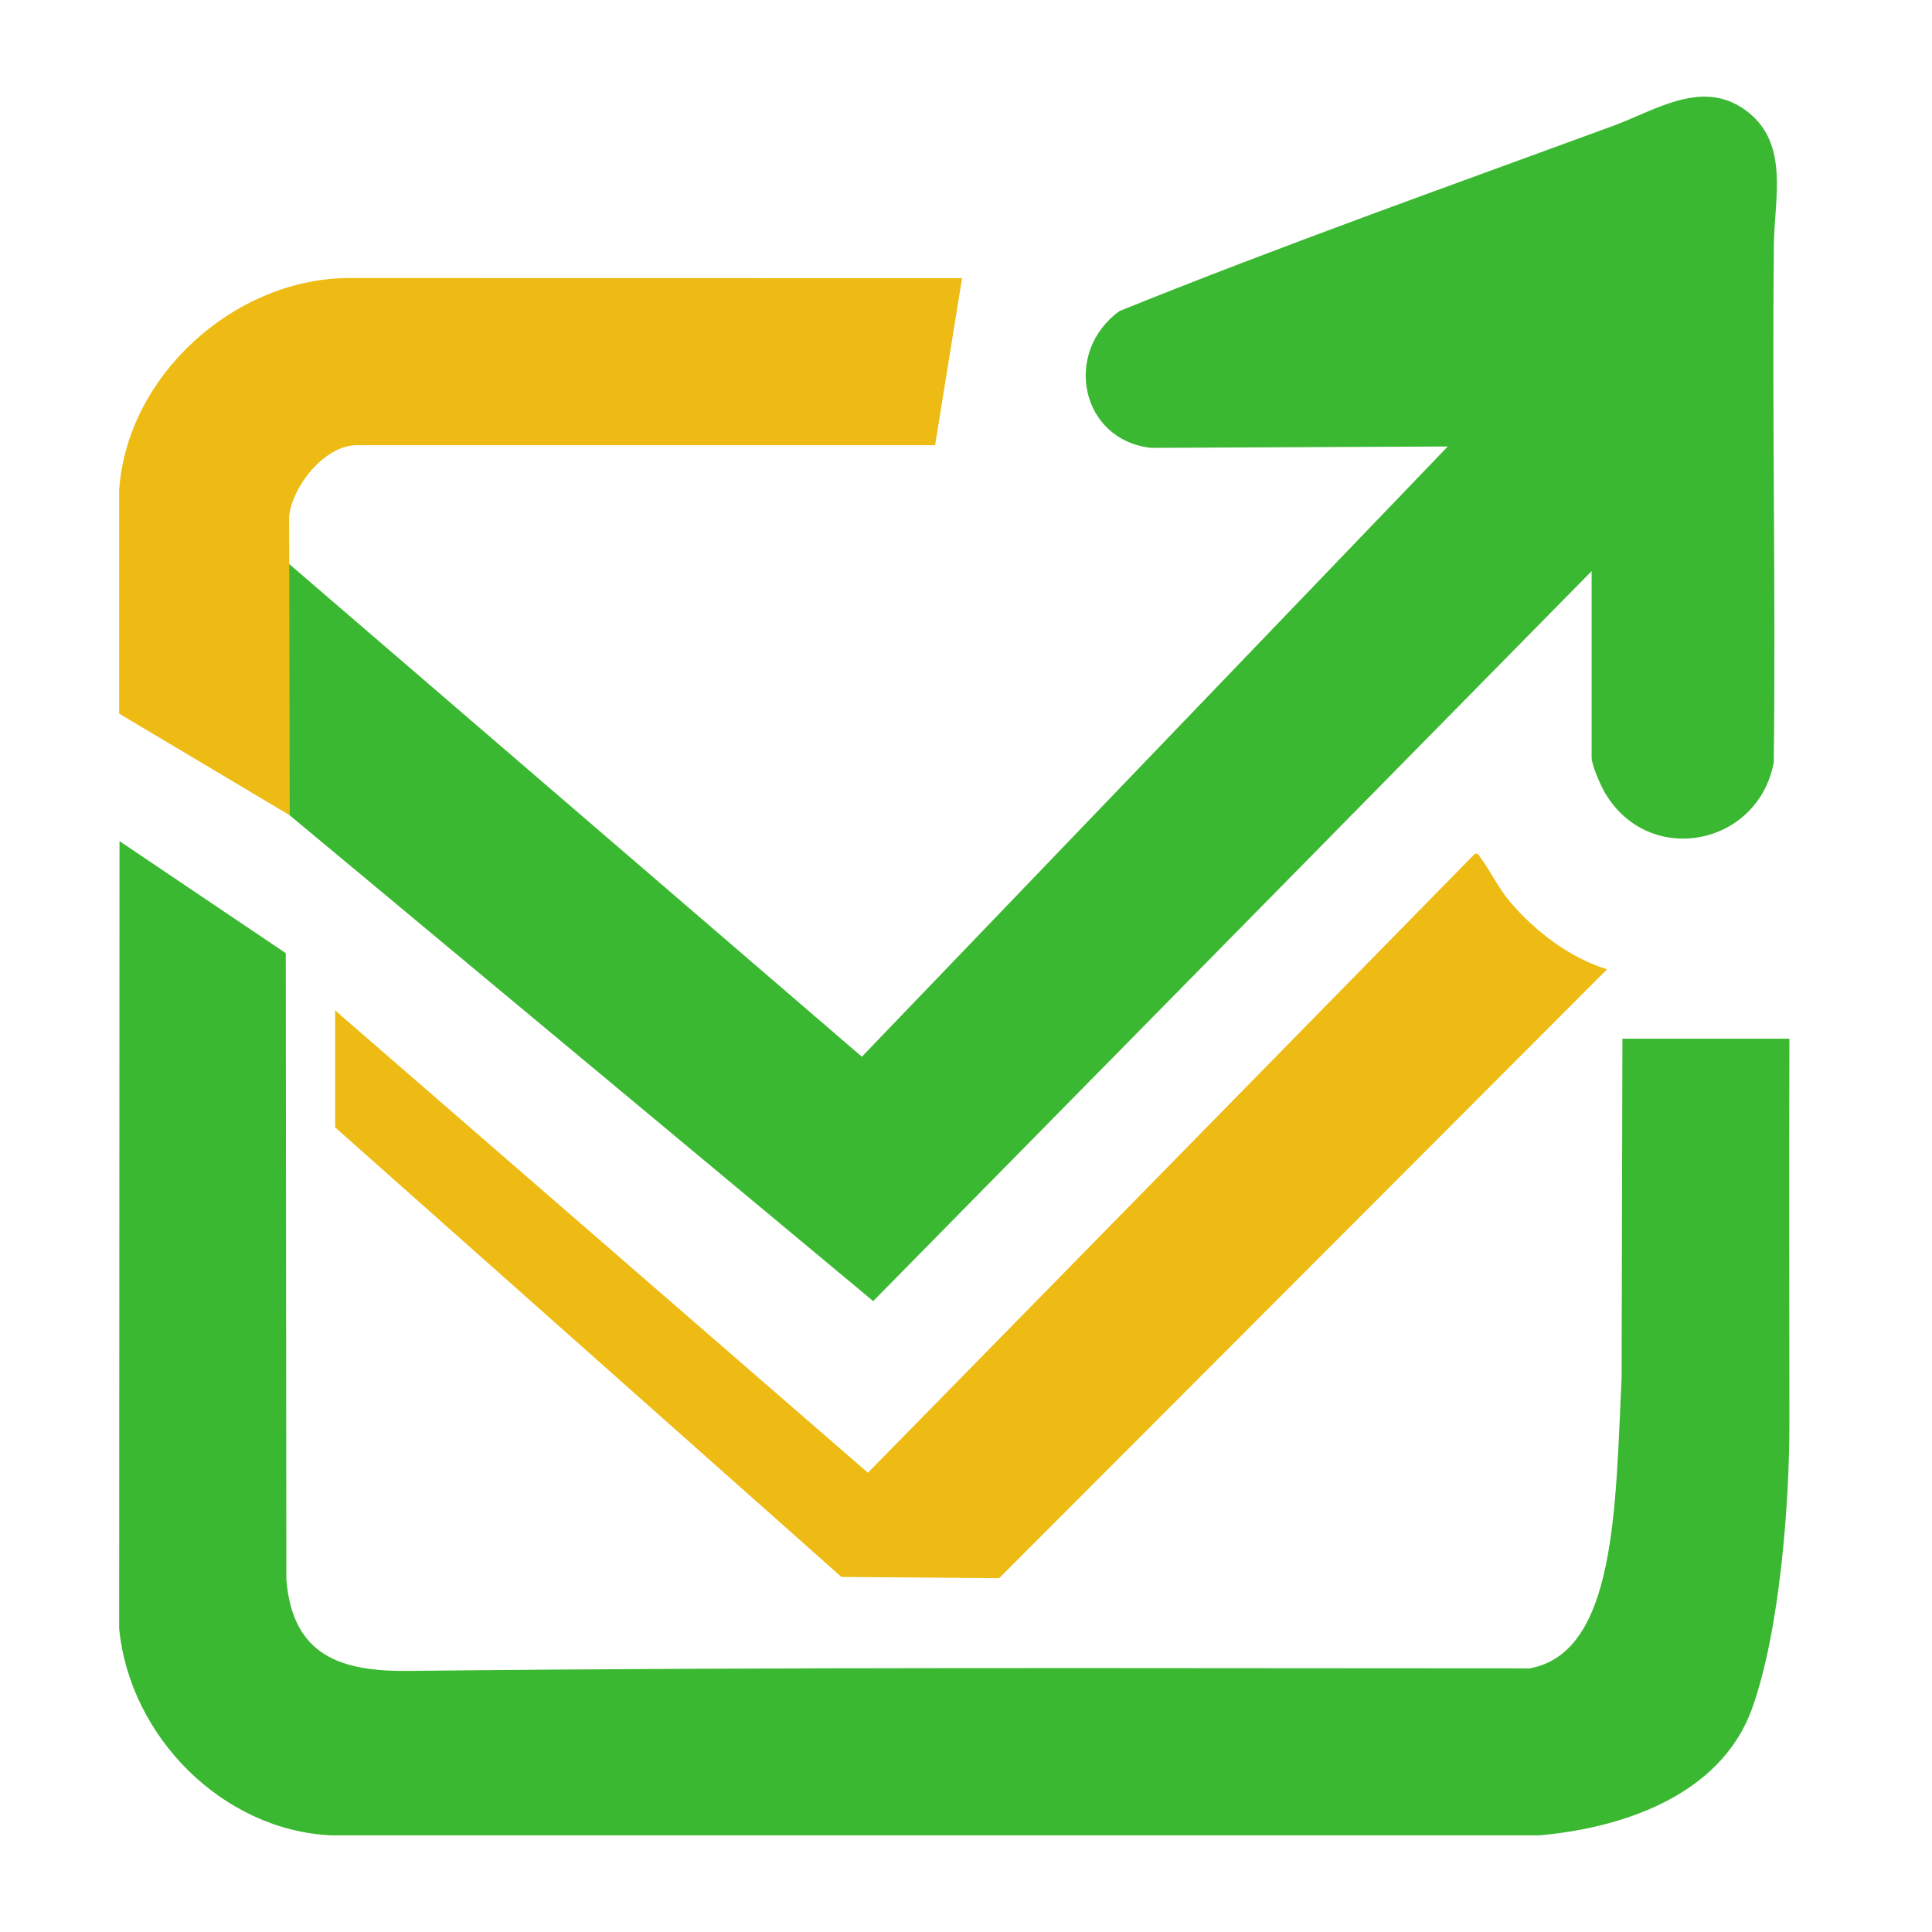
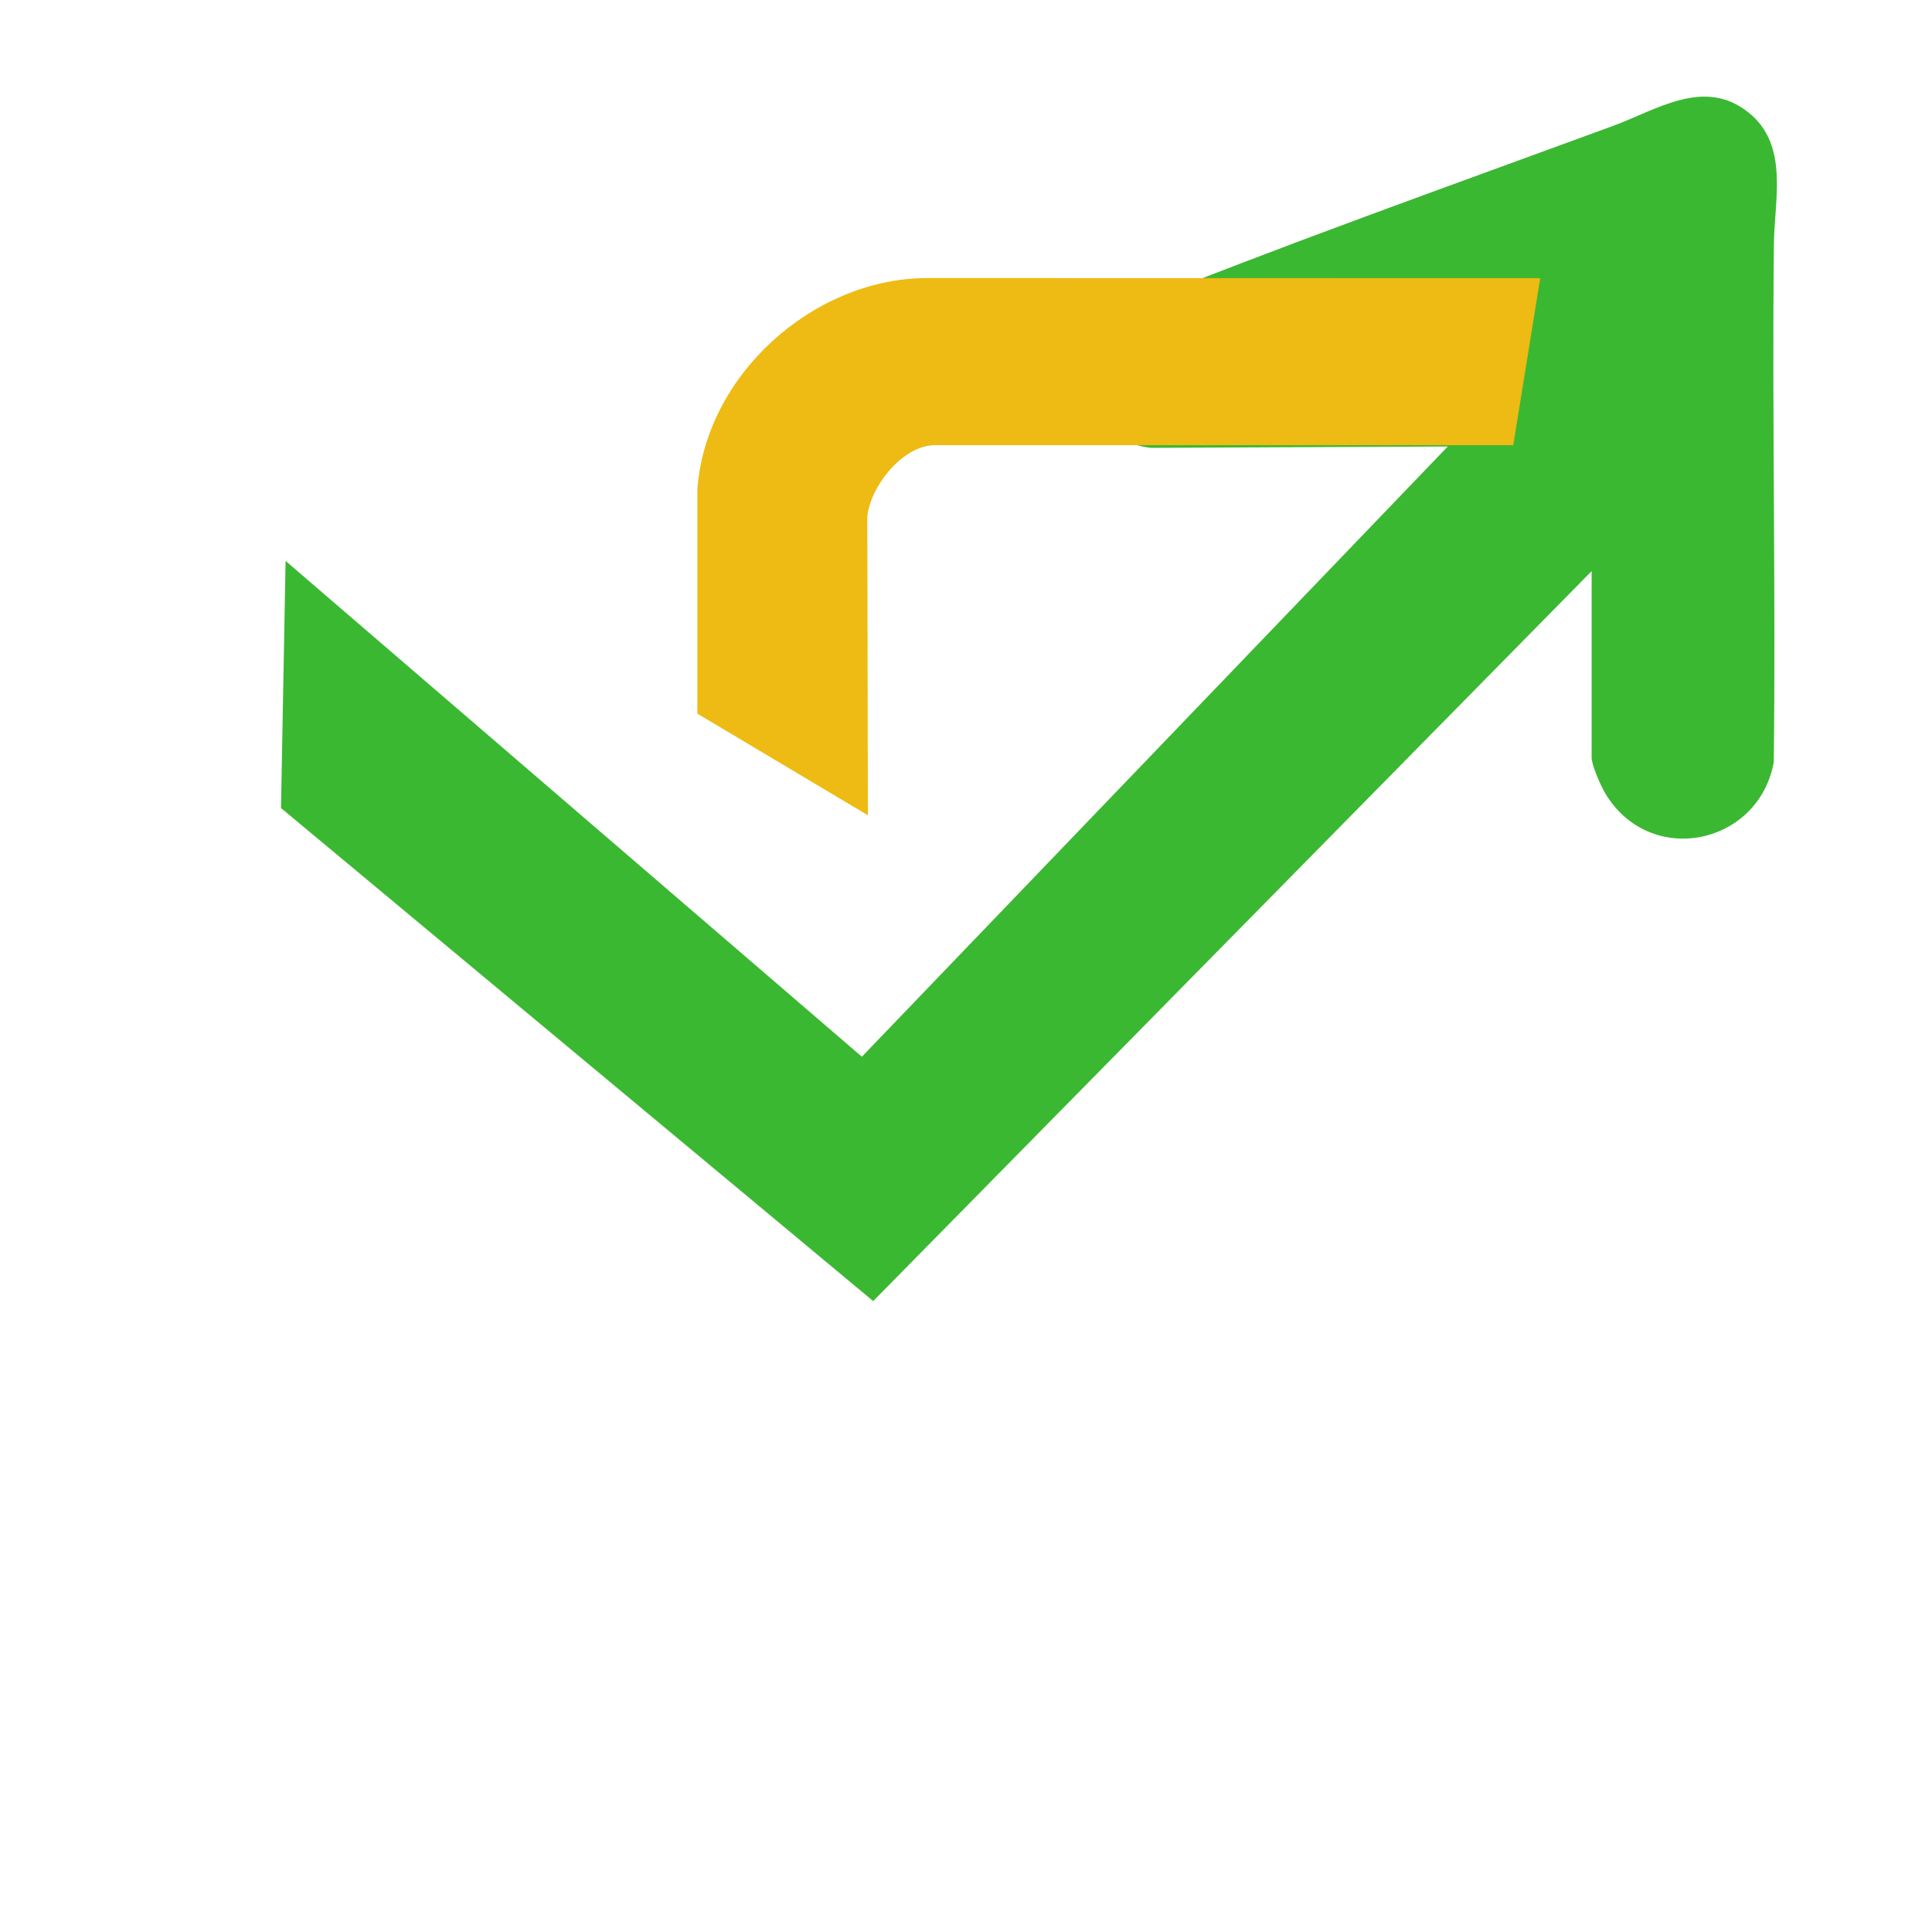
<svg xmlns="http://www.w3.org/2000/svg" id="Warstwa_1" baseProfile="tiny-ps" version="1.2" viewBox="0 0 500 500">
  <title>directinboxsolutions.com</title>
  <g>
    <path d="M72.72,209.11l1.19-63.95,149.14,128.32,151.63-157.93-76.83.36c-18.3-2.1-22.79-24.84-8.11-35.42,42.02-16.98,85.03-32.23,127.66-47.89,11.48-4.22,23.64-12.62,35.09-3.51,10.54,8.38,6.73,22.54,6.6,33.9-.51,44.75.51,89.53-.04,134.29-3.98,21.57-32.2,27.33-43.68,7.92-1.12-1.89-3.46-7.21-3.46-9.18v-48.21l-185.93,188.91-153.26-127.6Z" fill="#3bb831" />
-     <path d="M30.94,217.69l43.02,28.99.15,162.11c1.61,19.79,14.19,23.83,31.6,23.64,98.31-1.06,191.76-.66,290.16-.66,22.41-4.05,22.19-41.78,23.8-75.27l.21-87.68h43.22c-.1,34.7-.03,64.39,0,99.11.02,21.09-2.47,54.04-9.61,74.08-8.28,23.25-34.82,31.22-55.17,32.98H85.7c-28.27-1.33-52.19-25.74-54.86-53.53l.09-203.78Z" fill="#3bb831" />
-     <path d="M258.59,408.43l-40.83-.32-131.03-116.35v-30.26l137.89,119.65,157.07-160.19c.9-.24,1.1.51,1.52,1.07,2.58,3.51,4.5,7.67,7.44,11.18,6.44,7.69,15.58,14.68,25.25,17.65l-157.31,157.56Z" fill="#edbb13" />
-     <path d="M242.01,115.21H92.38c-8.32,0-16.63,10.45-17.55,18.36l.15,77.42-44.14-26.3v-57.87c2.02-29.45,29.49-54.42,58.85-54.86l159.29.03-6.98,43.22Z" fill="#edbb13" />
+     <path d="M242.01,115.21c-8.32,0-16.63,10.45-17.55,18.36l.15,77.42-44.14-26.3v-57.87c2.02-29.45,29.49-54.42,58.85-54.86l159.29.03-6.98,43.22Z" fill="#edbb13" />
  </g>
</svg>